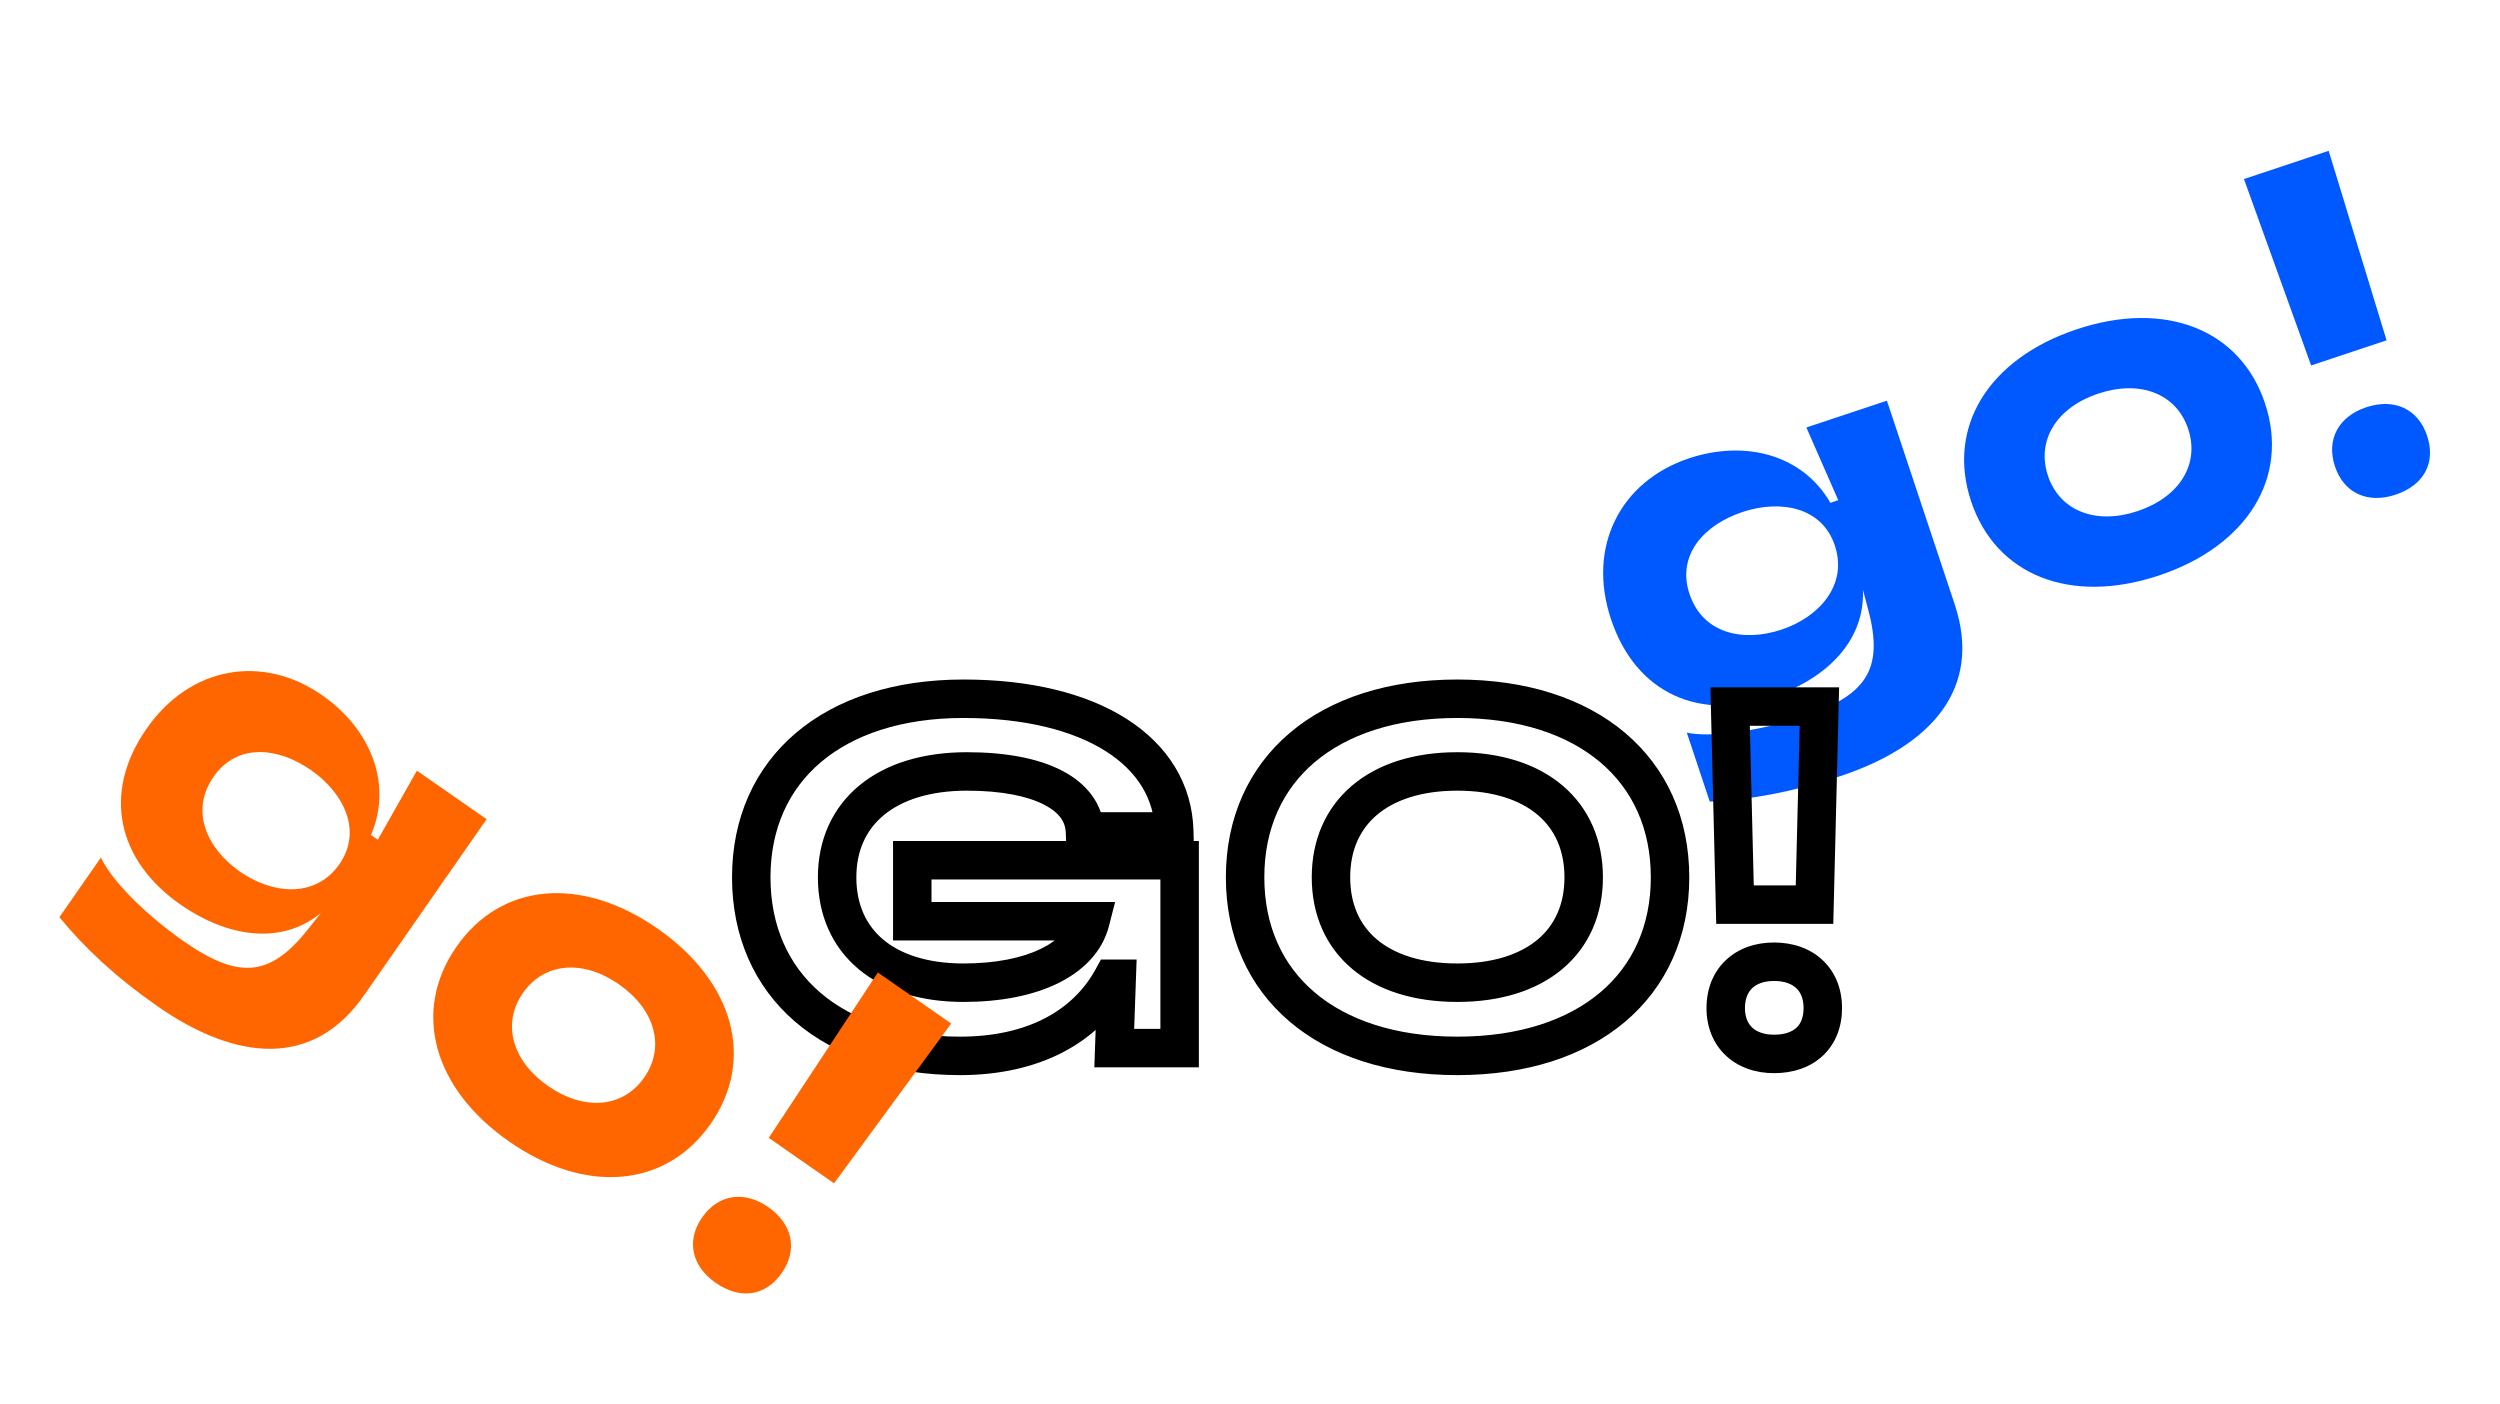
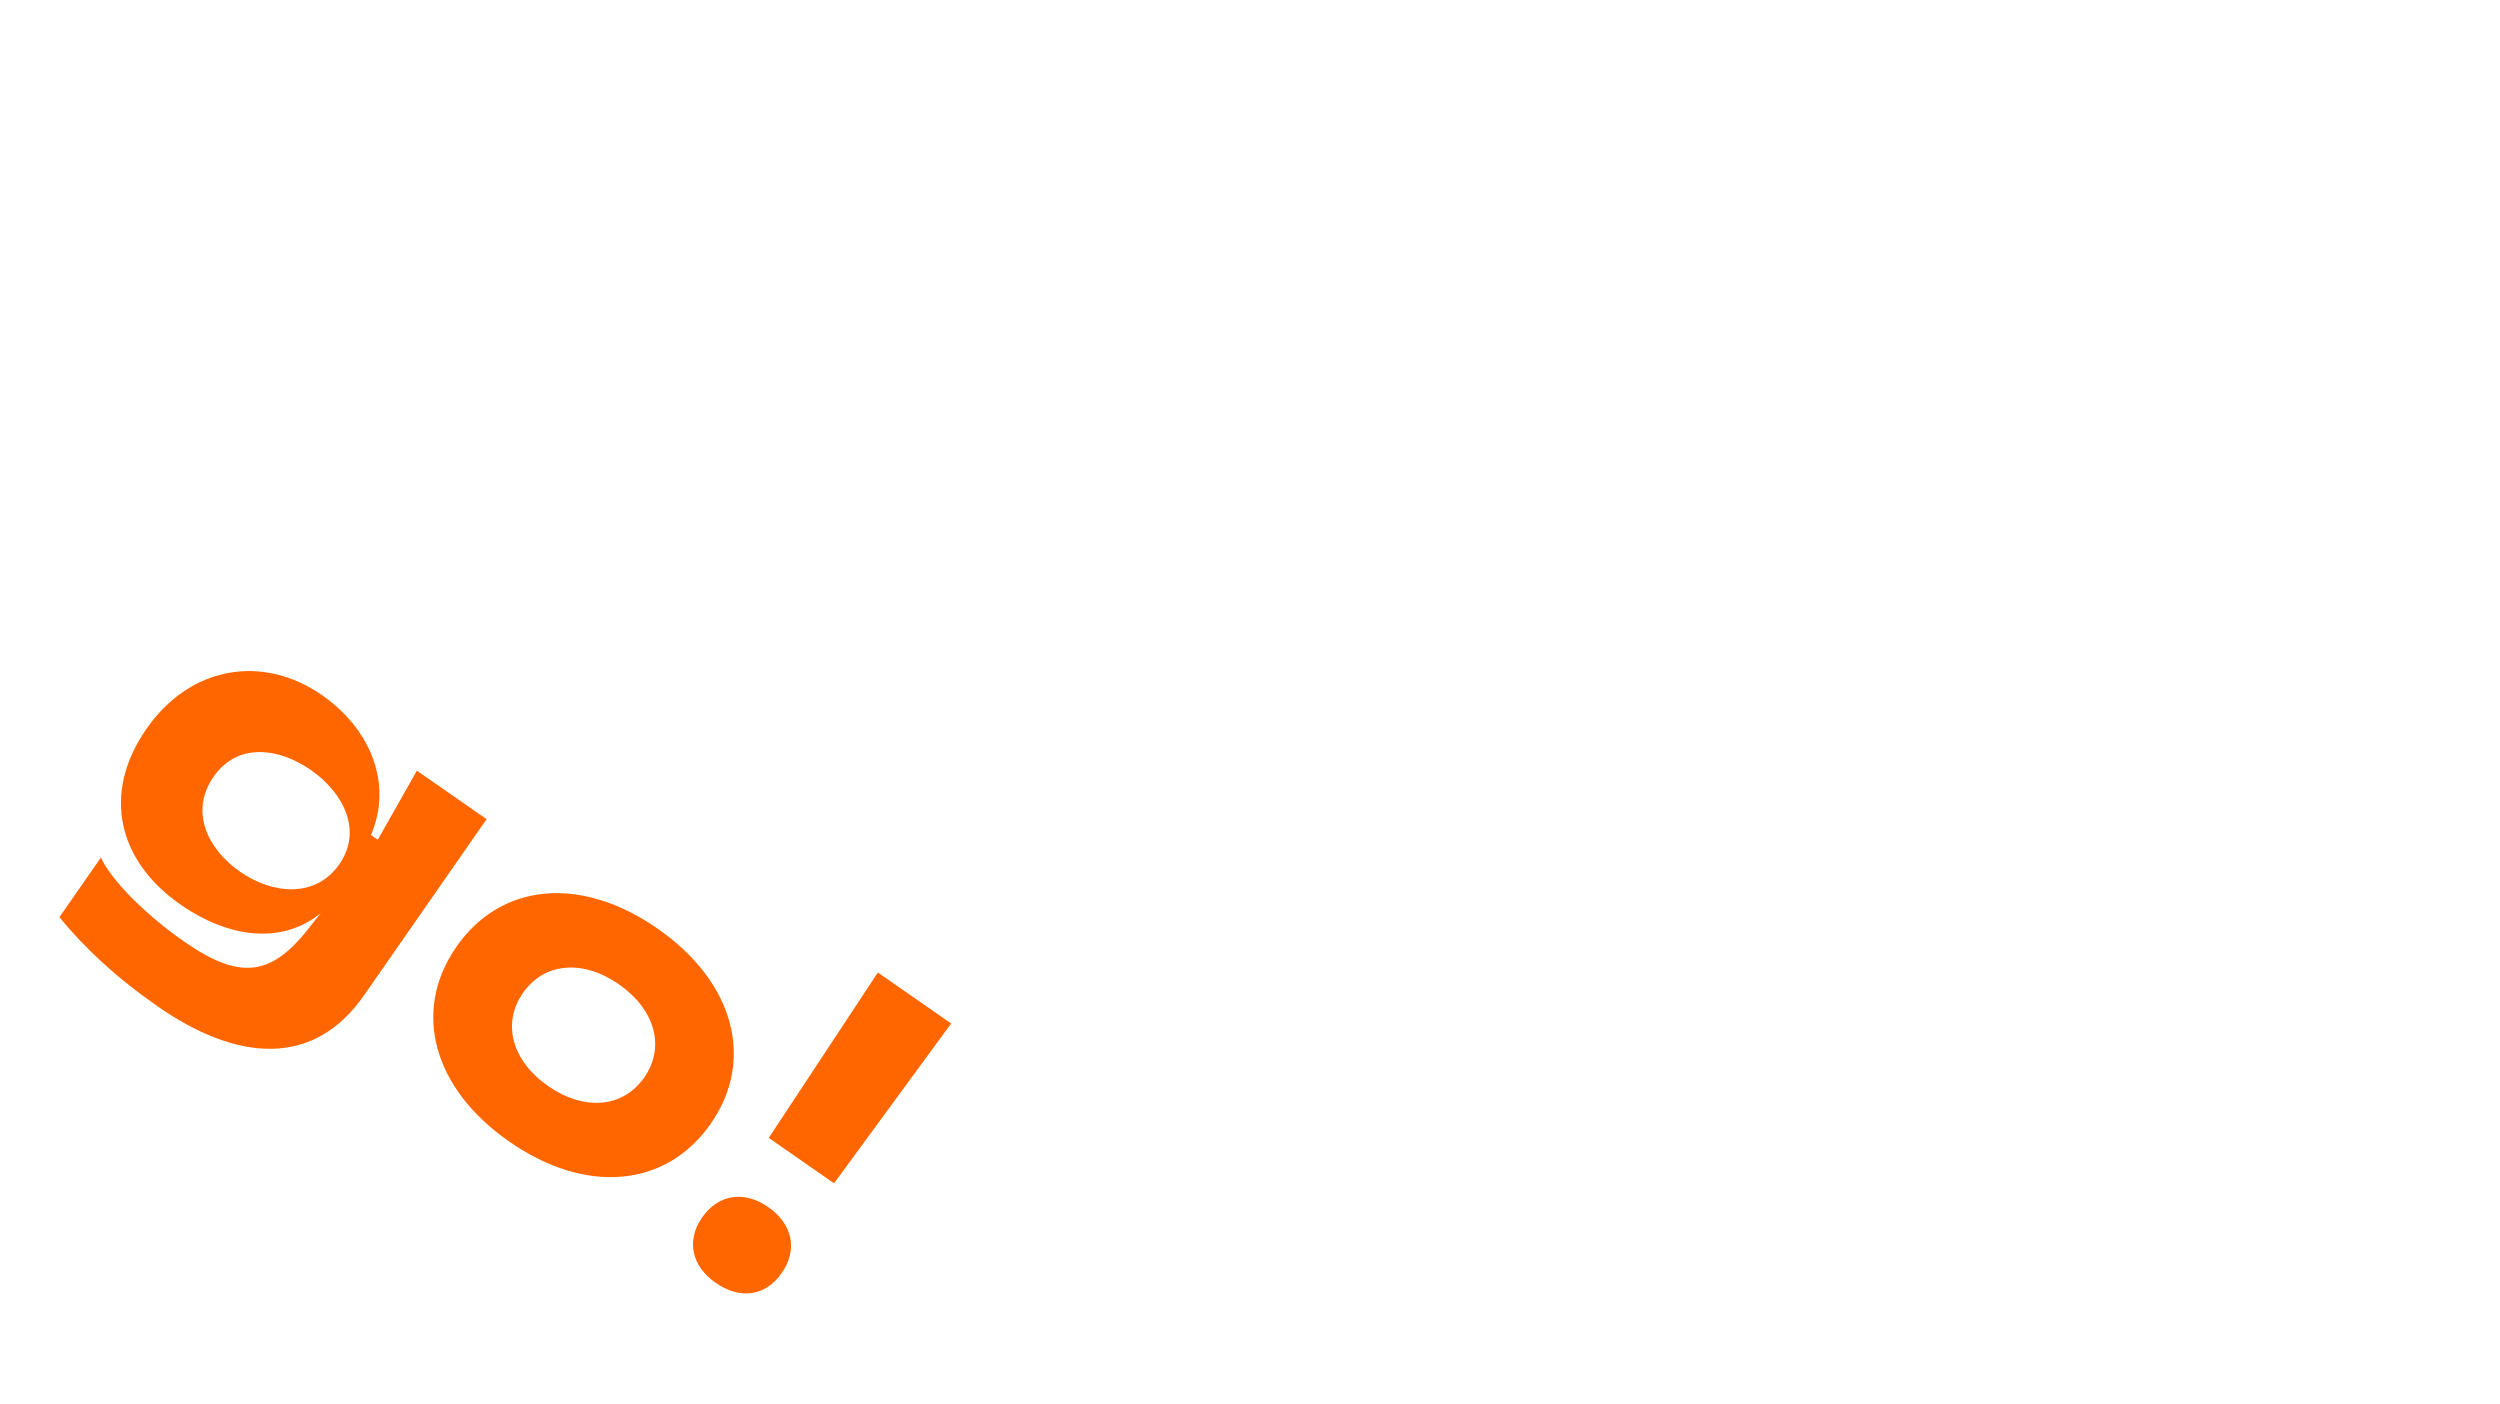
<svg xmlns="http://www.w3.org/2000/svg" width="260" height="146" viewBox="0 0 260 146" fill="none">
-   <path d="M191.374 80.725C200.907 77.553 206.189 71.57 203.289 62.856L196.239 41.672L187.862 44.46L191.179 52.02L190.361 52.292C187.459 47.268 181.491 45.725 175.665 47.664C168.54 50.035 165.023 56.821 167.538 64.379C170.134 72.179 176.792 74.99 184.302 72.49C190.079 70.568 193.98 66.542 193.742 61.327L194.159 62.9C195.953 69.255 194.523 72.191 187.591 74.498C182.632 76.148 177.737 76.707 175.427 76.193L177.814 83.366C181.922 83.176 186.271 82.424 191.374 80.725ZM185.284 65.479C181.288 66.809 177.085 65.908 175.707 61.768C174.361 57.724 177.218 54.58 181.214 53.25C185.114 51.952 189.478 52.693 190.824 56.737C192.202 60.877 189.136 64.197 185.284 65.479ZM224.515 59.856C233.711 56.796 238.127 49.657 235.563 41.954C233 34.251 225.187 31.183 215.991 34.243C206.796 37.303 202.428 44.426 204.992 52.129C207.555 59.832 215.32 62.916 224.515 59.856ZM222.288 53.164C217.955 54.606 214.201 53.128 212.984 49.469C211.766 45.81 213.885 42.377 218.218 40.935C222.6 39.477 226.354 40.955 227.571 44.614C228.789 48.273 226.669 51.706 222.288 53.164ZM240.357 38.006L248.205 35.394L242.181 15.687L233.371 18.619L240.357 38.006ZM249.112 51.456C252.097 50.463 253.349 48.121 252.42 45.328C251.475 42.488 248.972 41.396 246.084 42.357C243.243 43.302 241.894 45.676 242.839 48.517C243.769 51.309 246.271 52.402 249.112 51.456Z" fill="#0059FF" />
-   <path d="M115.679 101.795V99.795H114.497L113.927 100.831L115.679 101.795ZM116.136 101.795L118.135 101.865L118.208 99.795H116.136V101.795ZM115.882 109L113.883 108.93L113.811 111H115.882V109ZM122.681 109V111H124.681V109H122.681ZM122.681 89.465H124.681V87.465H122.681V89.465ZM94.876 89.465V87.465H92.876V89.465H94.876ZM94.876 95.807H92.876V97.807H94.876V95.807ZM113.396 95.807L115.333 96.304L115.973 93.807H113.396V95.807ZM112.838 86.471L110.839 86.551L110.916 88.471H112.838V86.471ZM122.123 86.471V88.471H124.173L124.123 86.422L122.123 86.471ZM76.131 91.241C76.131 97.38 78.441 102.594 82.68 106.247C86.888 109.873 92.821 111.812 99.848 111.812V107.812C93.531 107.812 88.605 106.072 85.291 103.216C82.007 100.387 80.131 96.316 80.131 91.241H76.131ZM99.848 111.812C107.892 111.812 114.205 108.626 117.432 102.759L113.927 100.831C111.572 105.112 106.823 107.812 99.848 107.812V111.812ZM115.679 103.795H116.136V99.795H115.679V103.795ZM114.137 101.724L113.883 108.93L117.881 109.07L118.135 101.865L114.137 101.724ZM115.882 111H122.681V107H115.882V111ZM124.681 109V89.465H120.681V109H124.681ZM122.681 87.465H94.876V91.465H122.681V87.465ZM92.876 89.465V95.807H96.876V89.465H92.876ZM94.876 97.807H113.396V93.807H94.876V97.807ZM111.459 95.311C111.139 96.558 110.149 97.758 108.23 98.689C106.301 99.623 103.577 100.201 100.203 100.201V104.201C103.984 104.201 107.349 103.561 109.974 102.288C112.609 101.011 114.638 99.015 115.333 96.304L111.459 95.311ZM100.203 100.201C96.42 100.201 93.639 99.22 91.839 97.703C90.078 96.219 89.061 94.063 89.061 91.241H85.061C85.061 95.116 86.506 98.44 89.261 100.762C91.977 103.05 95.766 104.201 100.203 104.201V100.201ZM89.061 91.241C89.061 88.439 90.101 86.271 91.924 84.766C93.79 83.226 96.668 82.23 100.559 82.23V78.23C96.026 78.23 92.155 79.39 89.379 81.681C86.559 84.007 85.061 87.345 85.061 91.241H89.061ZM100.559 82.23C104.246 82.23 106.919 82.819 108.611 83.698C110.244 84.547 110.799 85.55 110.839 86.551L114.836 86.391C114.724 83.587 112.996 81.469 110.456 80.149C107.974 78.859 104.584 78.23 100.559 78.23V82.23ZM112.838 88.471H122.123V84.471H112.838V88.471ZM124.123 86.422C124.003 81.504 121.432 77.478 117.165 74.763C112.958 72.085 107.117 70.67 100.203 70.67V74.67C106.634 74.67 111.652 75.995 115.018 78.137C118.324 80.242 120.041 83.117 120.124 86.52L124.123 86.422ZM100.203 70.67C93.058 70.67 87.04 72.604 82.773 76.225C78.474 79.875 76.131 85.093 76.131 91.241H80.131C80.131 86.175 82.025 82.107 85.362 79.275C88.732 76.414 93.75 74.67 100.203 74.67V70.67ZM151.562 111.812C158.708 111.812 164.737 109.878 169.015 106.258C173.327 102.61 175.685 97.393 175.685 91.241H171.685C171.685 96.303 169.781 100.371 166.432 103.205C163.048 106.067 158.016 107.812 151.562 107.812V111.812ZM175.685 91.241C175.685 85.089 173.327 79.871 169.015 76.223C164.737 72.603 158.708 70.67 151.562 70.67V74.67C158.016 74.67 163.048 76.414 166.432 79.277C169.781 82.111 171.685 86.179 171.685 91.241H175.685ZM151.562 70.67C144.417 70.67 138.399 72.604 134.133 76.225C129.833 79.875 127.49 85.093 127.49 91.241H131.49C131.49 86.175 133.385 82.107 136.721 79.275C140.091 76.414 145.109 74.67 151.562 74.67V70.67ZM127.49 91.241C127.49 97.389 129.833 102.606 134.133 106.256C138.399 109.878 144.417 111.812 151.562 111.812V107.812C145.109 107.812 140.091 106.067 136.721 103.207C133.385 100.375 131.49 96.307 131.49 91.241H127.49ZM151.562 100.201C147.779 100.201 144.998 99.22 143.198 97.703C141.437 96.219 140.421 94.063 140.421 91.241H136.421C136.421 95.116 137.865 98.44 140.62 100.762C143.336 103.05 147.126 104.201 151.562 104.201V100.201ZM140.421 91.241C140.421 88.417 141.438 86.246 143.203 84.749C145.004 83.221 147.785 82.23 151.562 82.23V78.23C147.12 78.23 143.33 79.396 140.615 81.699C137.864 84.032 136.421 87.367 136.421 91.241H140.421ZM151.562 82.23C155.34 82.23 158.121 83.221 159.922 84.749C161.687 86.246 162.704 88.417 162.704 91.241H166.704C166.704 87.367 165.261 84.032 162.51 81.699C159.795 79.396 156.005 78.23 151.562 78.23V82.23ZM162.704 91.241C162.704 94.063 161.688 96.219 159.927 97.703C158.127 99.22 155.346 100.201 151.562 100.201V104.201C155.999 104.201 159.789 103.05 162.505 100.762C165.26 98.44 166.704 95.116 166.704 91.241H162.704ZM180.439 94.082L178.44 94.132L178.488 96.082H180.439V94.082ZM188.71 94.082V96.082H190.661L190.709 94.132L188.71 94.082ZM189.217 73.481L191.217 73.531L191.267 71.481H189.217V73.481ZM179.932 73.481V71.481H177.882L177.932 73.531L179.932 73.481ZM180.439 96.082H188.71V92.082H180.439V96.082ZM190.709 94.132L191.217 73.531L187.218 73.432L186.71 94.033L190.709 94.132ZM189.217 71.481H179.932V75.481H189.217V71.481ZM177.932 73.531L178.44 94.132L182.439 94.033L181.931 73.432L177.932 73.531ZM184.498 111.609C186.453 111.609 188.256 111.036 189.587 109.783C190.93 108.517 191.572 106.762 191.572 104.839H187.572C187.572 105.86 187.25 106.489 186.844 106.872C186.423 107.268 185.69 107.609 184.498 107.609V111.609ZM191.572 104.839C191.572 102.871 190.892 101.108 189.544 99.846C188.211 98.599 186.417 98.019 184.498 98.019V102.019C185.625 102.019 186.367 102.352 186.811 102.767C187.238 103.167 187.572 103.814 187.572 104.839H191.572ZM184.498 98.019C182.597 98.019 180.815 98.604 179.492 99.851C178.155 101.111 177.475 102.872 177.475 104.839H181.475C181.475 103.813 181.81 103.163 182.236 102.762C182.676 102.347 183.406 102.019 184.498 102.019V98.019ZM177.475 104.839C177.475 106.791 178.161 108.538 179.498 109.788C180.819 111.024 182.597 111.609 184.498 111.609V107.609C183.406 107.609 182.672 107.28 182.23 106.867C181.803 106.468 181.475 105.83 181.475 104.839H177.475Z" fill="url(#paint0_linear)" />
  <path d="M16.41 104.671C24.657 110.408 32.611 111.059 37.856 103.52L50.606 85.193L43.358 80.15L39.289 87.333L38.581 86.84C40.868 81.509 38.532 75.804 33.492 72.298C27.328 68.009 19.787 69.253 15.237 75.792C10.543 82.54 12.276 89.556 18.774 94.076C23.772 97.554 29.332 98.269 33.367 94.957L32.356 96.232C28.339 101.473 25.132 102.085 19.134 97.912C14.844 94.928 11.466 91.342 10.495 89.183L6.178 95.389C8.789 98.566 11.995 101.599 16.41 104.671ZM24.978 90.667C21.521 88.261 19.726 84.355 22.218 80.773C24.653 77.274 28.881 77.682 32.338 80.087C35.712 82.434 37.731 86.373 35.297 89.872C32.805 93.454 28.31 92.985 24.978 90.667ZM52.965 118.728C60.92 124.263 69.282 123.528 73.918 116.864C78.554 110.199 76.336 102.104 68.38 96.569C60.425 91.034 52.105 91.799 47.469 98.463C42.832 105.127 45.009 113.194 52.965 118.728ZM56.992 112.939C53.244 110.331 52.181 106.439 54.383 103.273C56.585 100.108 60.604 99.751 64.353 102.359C68.143 104.996 69.206 108.888 67.004 112.053C64.801 115.219 60.783 115.576 56.992 112.939ZM79.951 118.341L86.74 123.064L98.921 106.443L91.299 101.14L79.951 118.341ZM74.416 133.405C76.998 135.201 79.624 134.803 81.305 132.387C83.014 129.929 82.391 127.271 79.892 125.532C77.435 123.823 74.726 124.163 73.016 126.62C71.335 129.036 71.958 131.695 74.416 133.405Z" fill="#FF6600" />
  <defs>
    <linearGradient id="paint0_linear" x1="134.5" y1="58" x2="134.5" y2="119" gradientUnits="userSpaceOnUse">
      <stop />
      <stop offset="1" />
    </linearGradient>
  </defs>
</svg>